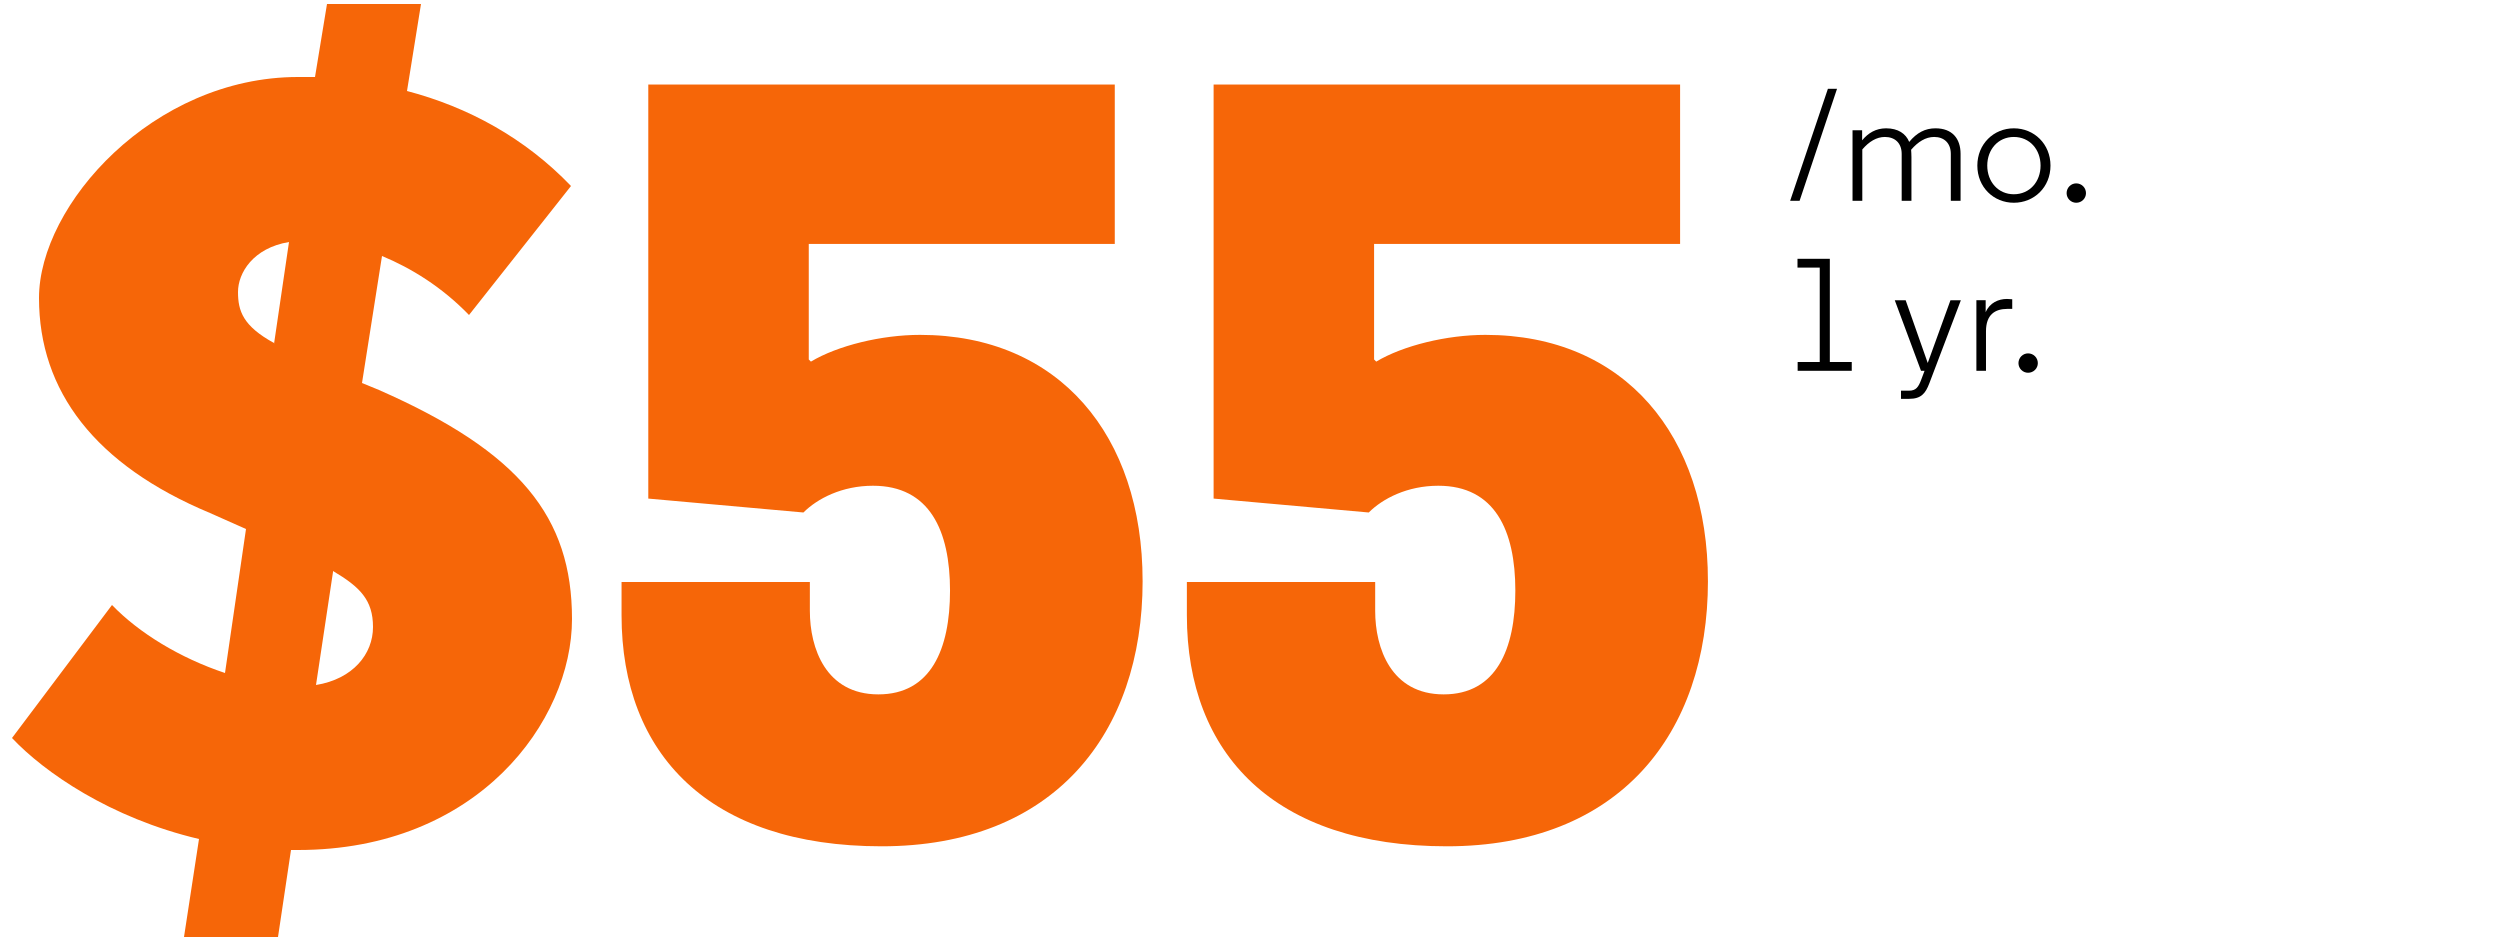
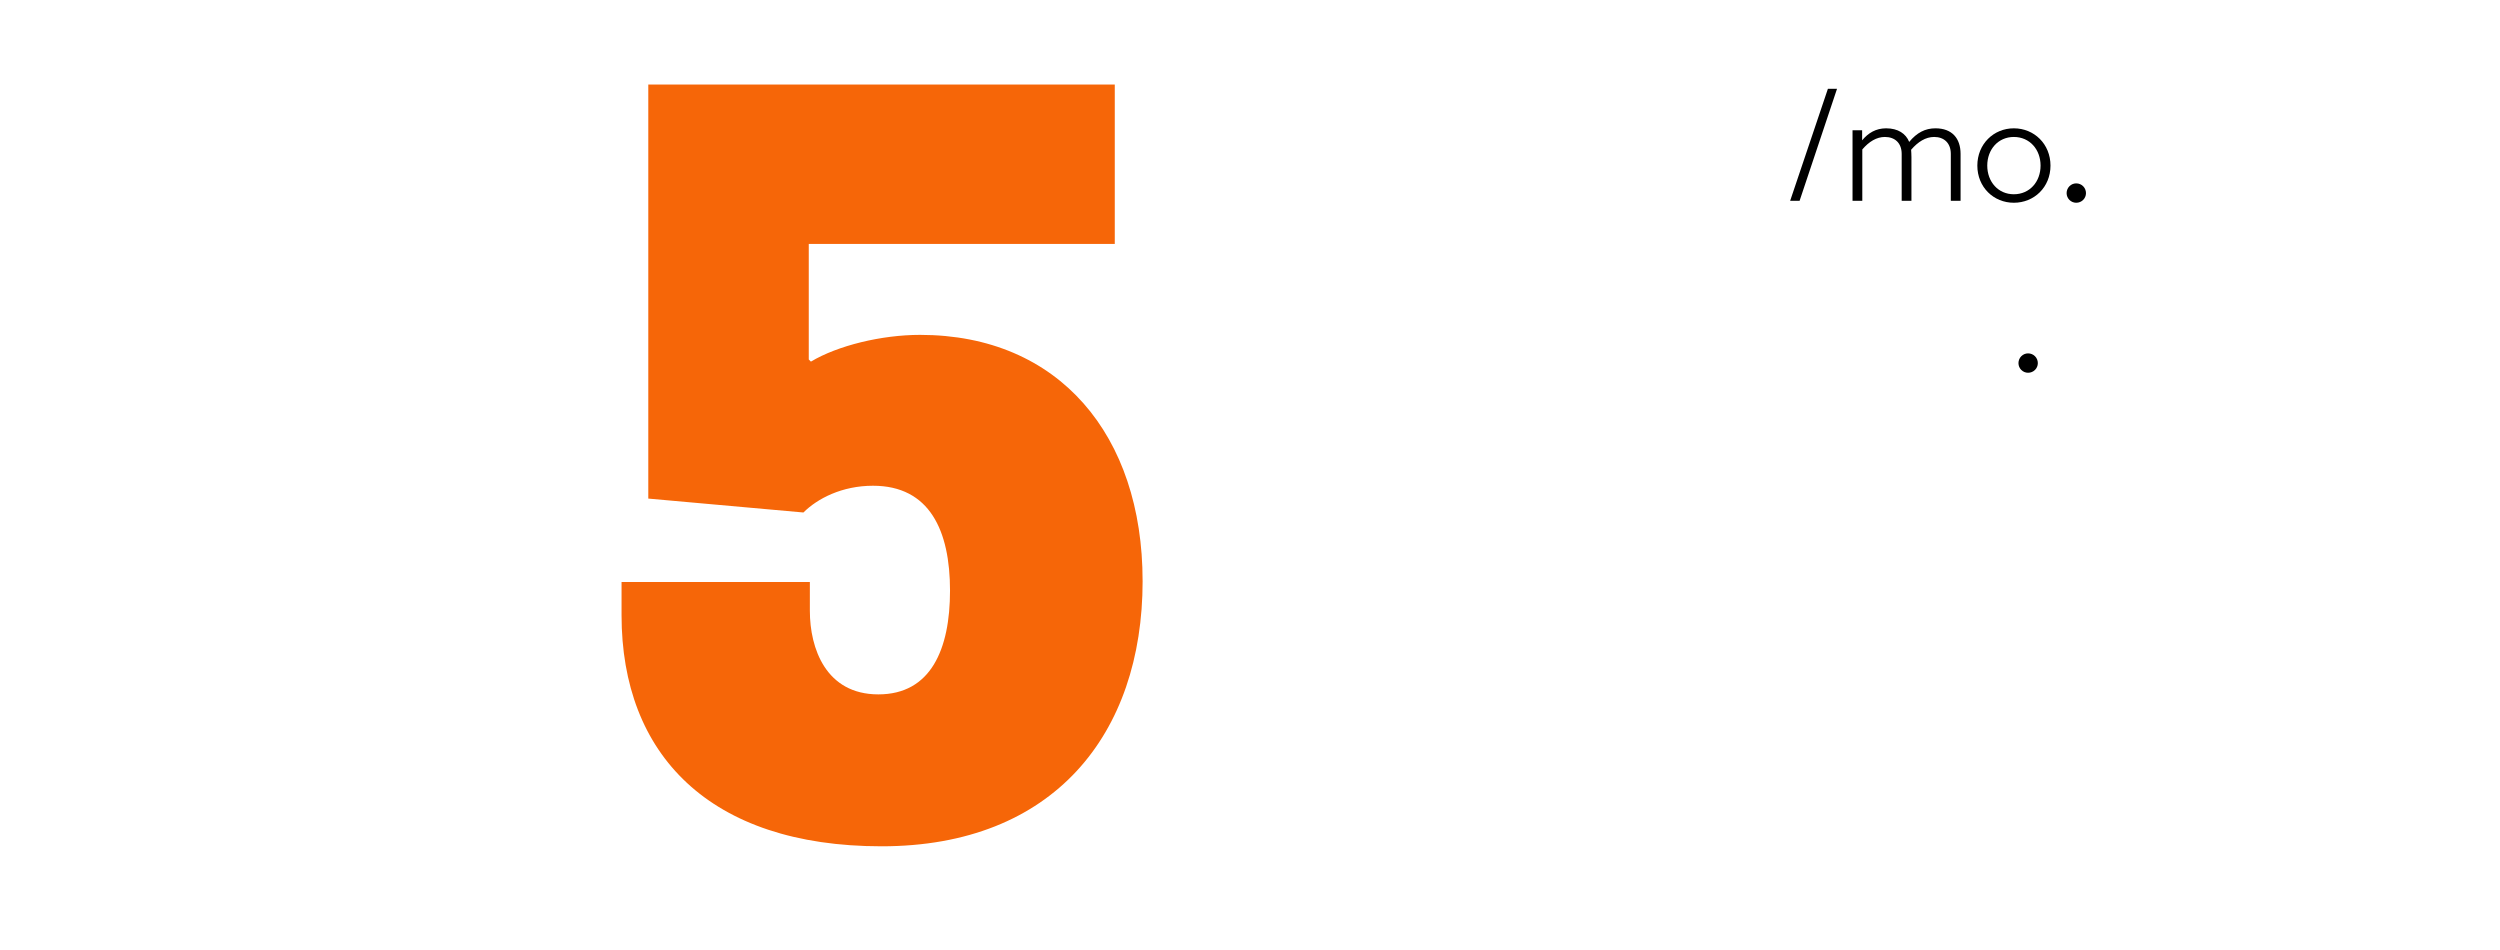
<svg xmlns="http://www.w3.org/2000/svg" id="Content" version="1.1" viewBox="0 0 250 95">
  <defs>
    <style>
      .cls-1 {
        fill: #000;
      }

      .cls-1, .cls-2 {
        stroke-width: 0px;
      }

      .cls-2 {
        fill: #f66608;
      }

      .cls-3 {
        isolation: isolate;
      }
    </style>
  </defs>
  <g class="cls-3">
-     <path class="cls-2" d="M46.9,31.5c-2.7-2.8-5.8-4.7-8.7-5.9l-2,12.7,1.7.7c14.1,6.2,19.3,12.7,19.3,22.9s-9.4,23.1-27.4,23.1h-.7l-1.3,8.7h-9.4l1.5-9.8c-8.9-2.1-15.5-6.7-18.7-10.1l10-13.3c2.7,2.8,6.8,5.3,11.3,6.8l2.1-14.4-3.6-1.6C9.5,46.5,3.9,39.1,3.9,29.8S15.3,7.7,29.8,7.7h1.7l1.2-7.3h9.4l-1.4,8.7c6.1,1.6,11.8,4.7,16.4,9.5,0,0-10.2,12.9-10.2,12.9ZM27.4,34.4l1.5-10.2c-3.6.6-5.1,3.1-5.1,5s.5,3.4,3.6,5.1v.1ZM33.3,57.2l-1.7,11.3c3.7-.6,5.7-3.1,5.7-5.8s-1.3-4-4-5.6v.1Z" />
-   </g>
+     </g>
  <path class="cls-2" d="M114.262,58.095c0,15.301-8.881,26.535-26.107,26.535s-26-9.201-26-23.111v-3.316h18.831v2.889c0,3.745,1.604,8.346,6.848,8.346s7.168-4.494,7.168-10.378c0-5.992-2.033-10.486-7.704-10.486-3.103,0-5.563,1.284-6.955,2.675l-15.514-1.391V8.45h46.649v15.942h-30.601v11.556l.214.214c2.675-1.605,7.062-2.675,10.914-2.675,13.909,0,22.255,10.058,22.255,24.608h.002Z" />
-   <path class="cls-2" d="M170.794,58.095c0,15.301-8.881,26.535-26.107,26.535s-26-9.201-26-23.111v-3.316h18.831v2.889c0,3.745,1.604,8.346,6.848,8.346s7.168-4.494,7.168-10.378c0-5.992-2.033-10.486-7.704-10.486-3.103,0-5.563,1.284-6.955,2.675l-15.514-1.391V8.45h46.649v15.942h-30.601v11.556l.214.214c2.675-1.605,7.062-2.675,10.914-2.675,13.909,0,22.255,10.058,22.255,24.608h.002,0Z" />
  <g>
    <path class="cls-1" d="M182.791,8.878h.912l-3.745,11.205h-.944l3.777-11.205Z" />
    <path class="cls-1" d="M191.144,15.665v4.418h-.976v-4.69c0-1.088-.673-1.697-1.681-1.697-.833,0-1.585.464-2.257,1.249v5.138h-.977v-7.059h.96v1.009c.608-.736,1.377-1.201,2.401-1.201,1.185,0,1.969.528,2.305,1.36.769-.928,1.601-1.36,2.625-1.36,1.665,0,2.513,1.008,2.513,2.561v4.69h-.976v-4.69c0-1.088-.673-1.697-1.665-1.697-.849,0-1.616.48-2.305,1.281.016.224.031.464.031.688Z" />
    <path class="cls-1" d="M201.383,12.832c2.033,0,3.666,1.569,3.666,3.729s-1.633,3.714-3.666,3.714c-2.017,0-3.649-1.553-3.649-3.714s1.633-3.729,3.649-3.729ZM201.383,13.696c-1.568,0-2.657,1.249-2.657,2.865s1.089,2.865,2.657,2.865c1.585,0,2.674-1.248,2.674-2.865s-1.089-2.865-2.674-2.865Z" />
    <path class="cls-1" d="M207.622,18.338c.544,0,.976.433.976.977,0,.528-.432.961-.976.961-.528,0-.961-.433-.961-.961,0-.544.433-.977.961-.977Z" />
-     <path class="cls-1" d="M179.75,25.879h3.233v10.324h2.192v.88h-5.41v-.88h2.209v-9.444h-2.225v-.88Z" />
-     <path class="cls-1" d="M192.455,37.083h-.353l-2.625-7.059h1.089l2.208,6.274,2.273-6.274h1.04l-3.153,8.307c-.384,1.009-.816,1.553-2.017,1.553h-.816v-.816h.801c.704,0,.944-.368,1.216-1.088l.337-.896Z" />
-     <path class="cls-1" d="M201.224,30.888h-.479c-1.249,0-2.146.576-2.146,2.241v3.953h-.96v-7.059h.928v1.2c.4-.944,1.281-1.328,2.129-1.328.16,0,.337.016.528.031v.961Z" />
    <path class="cls-1" d="M202.807,35.338c.544,0,.976.433.976.977,0,.528-.432.961-.976.961-.528,0-.961-.433-.961-.961,0-.544.433-.977.961-.977Z" />
  </g>
</svg>